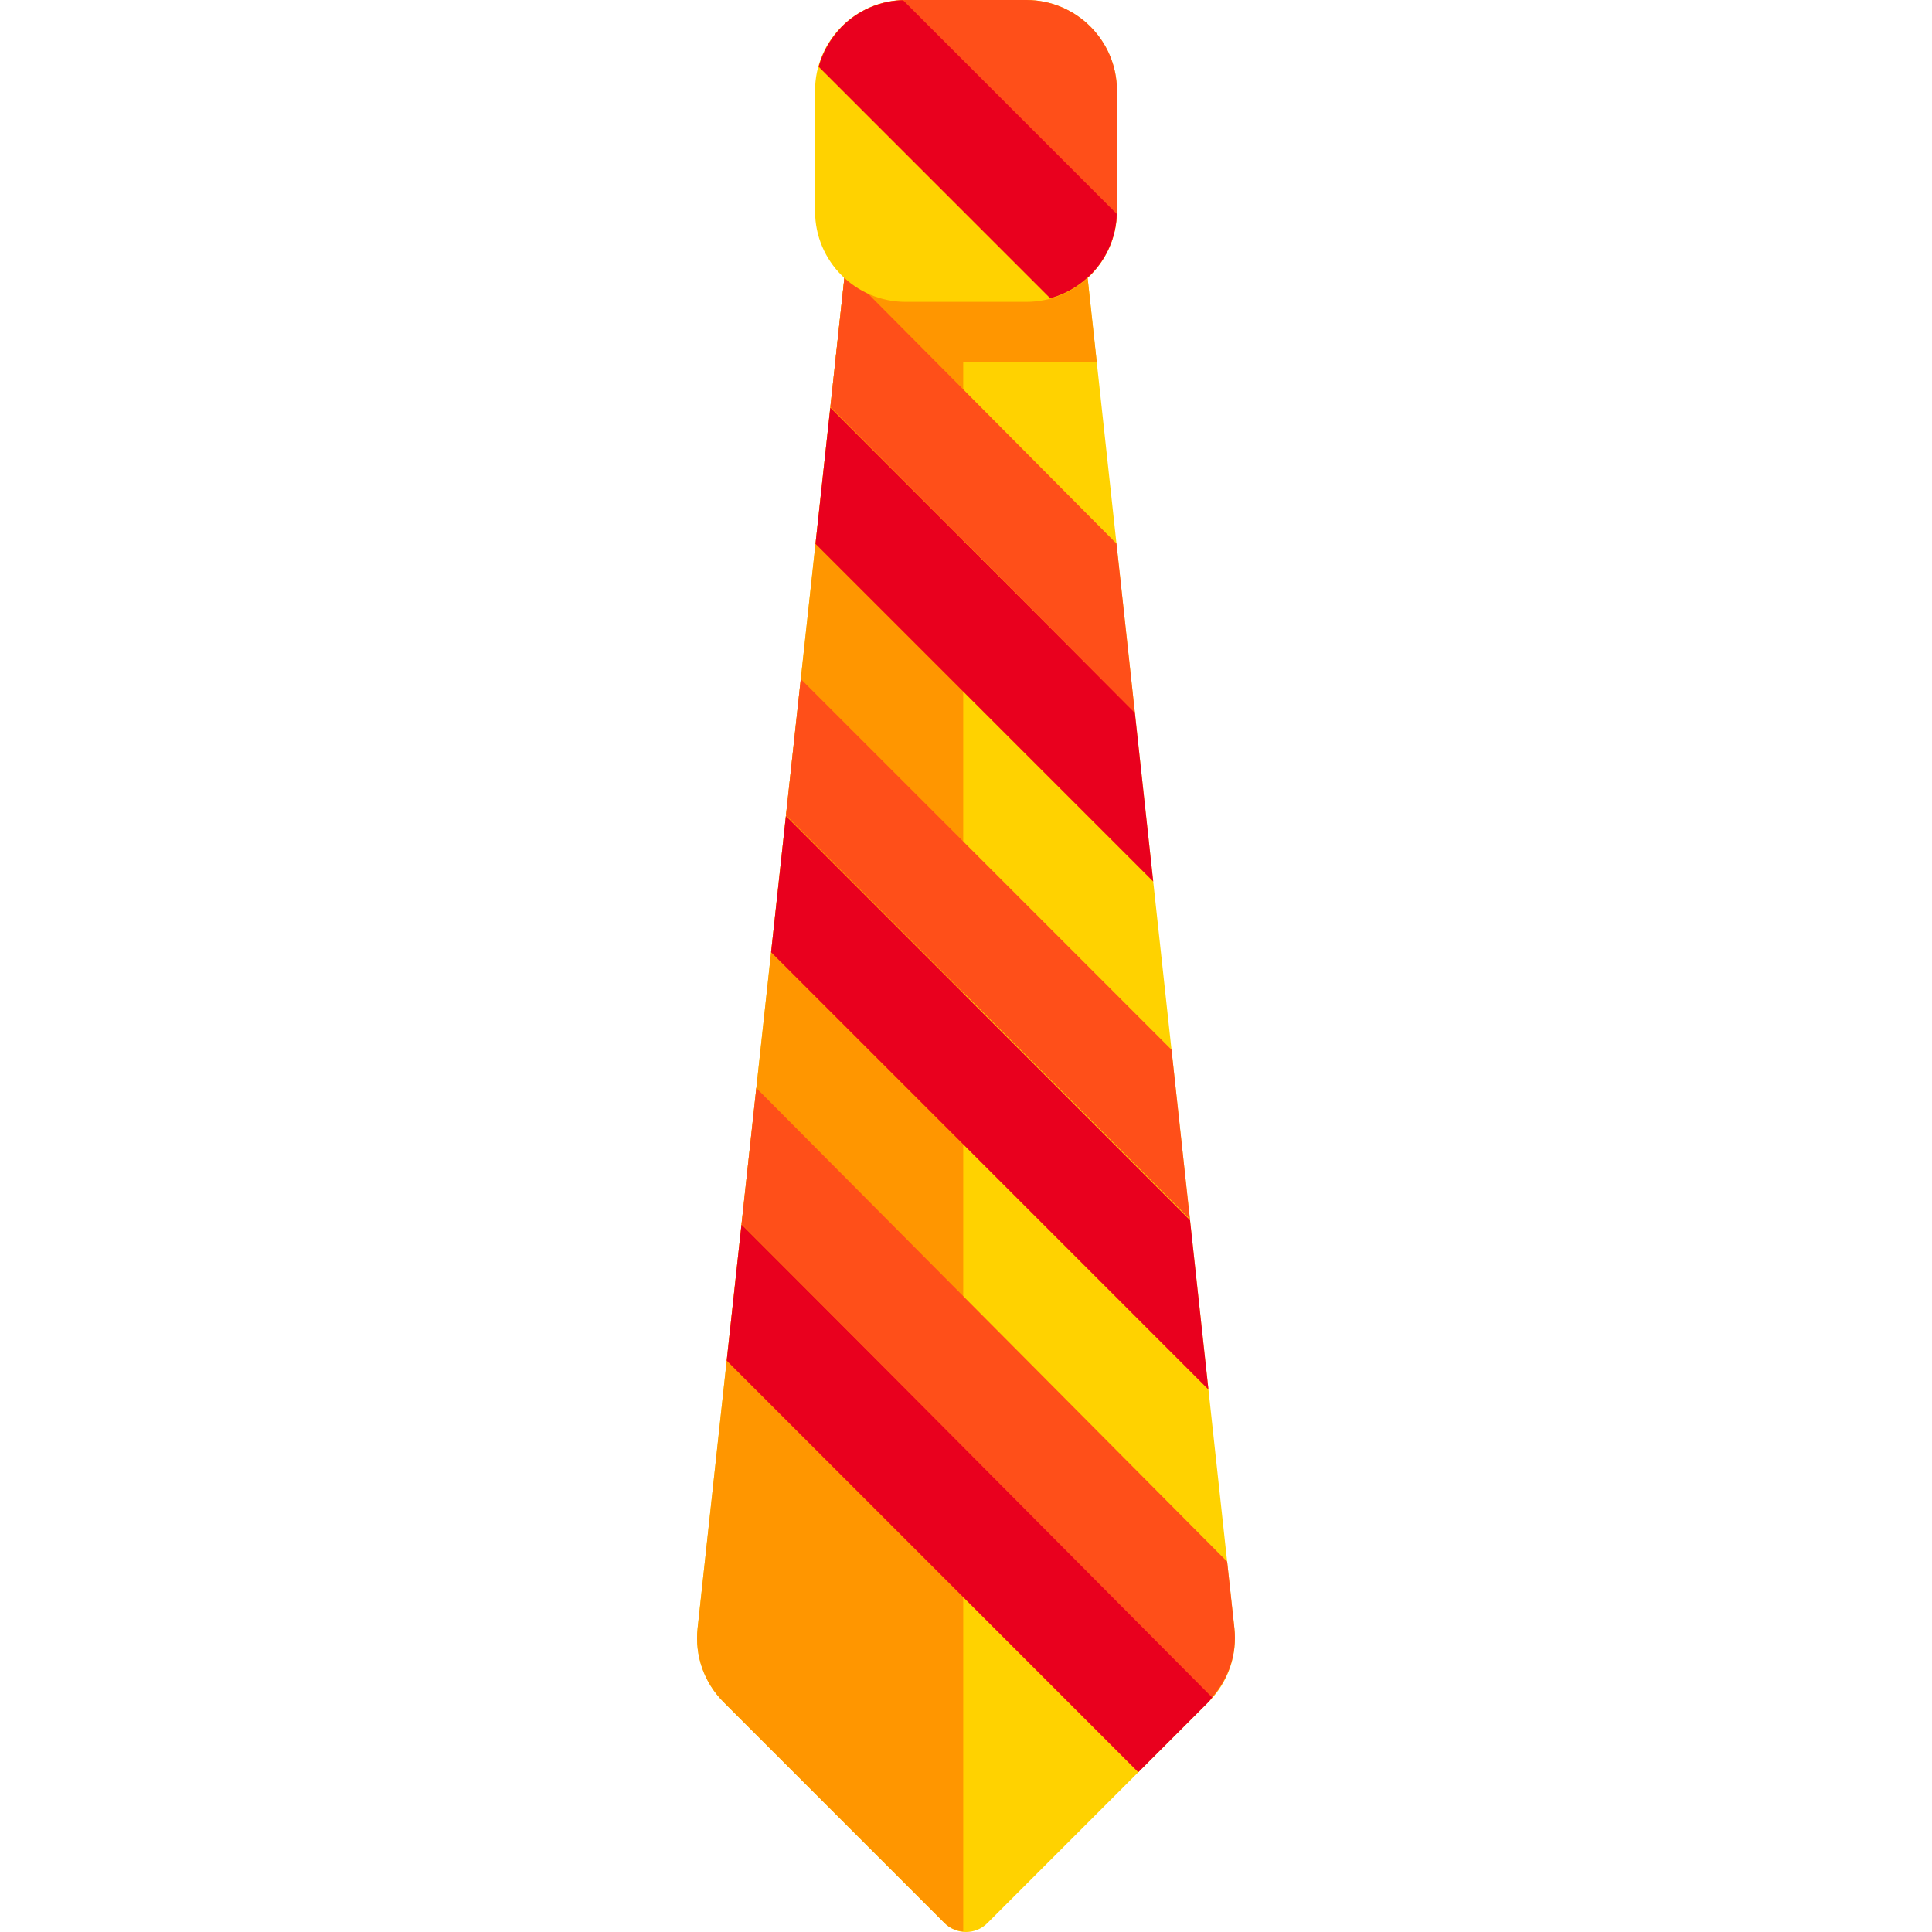
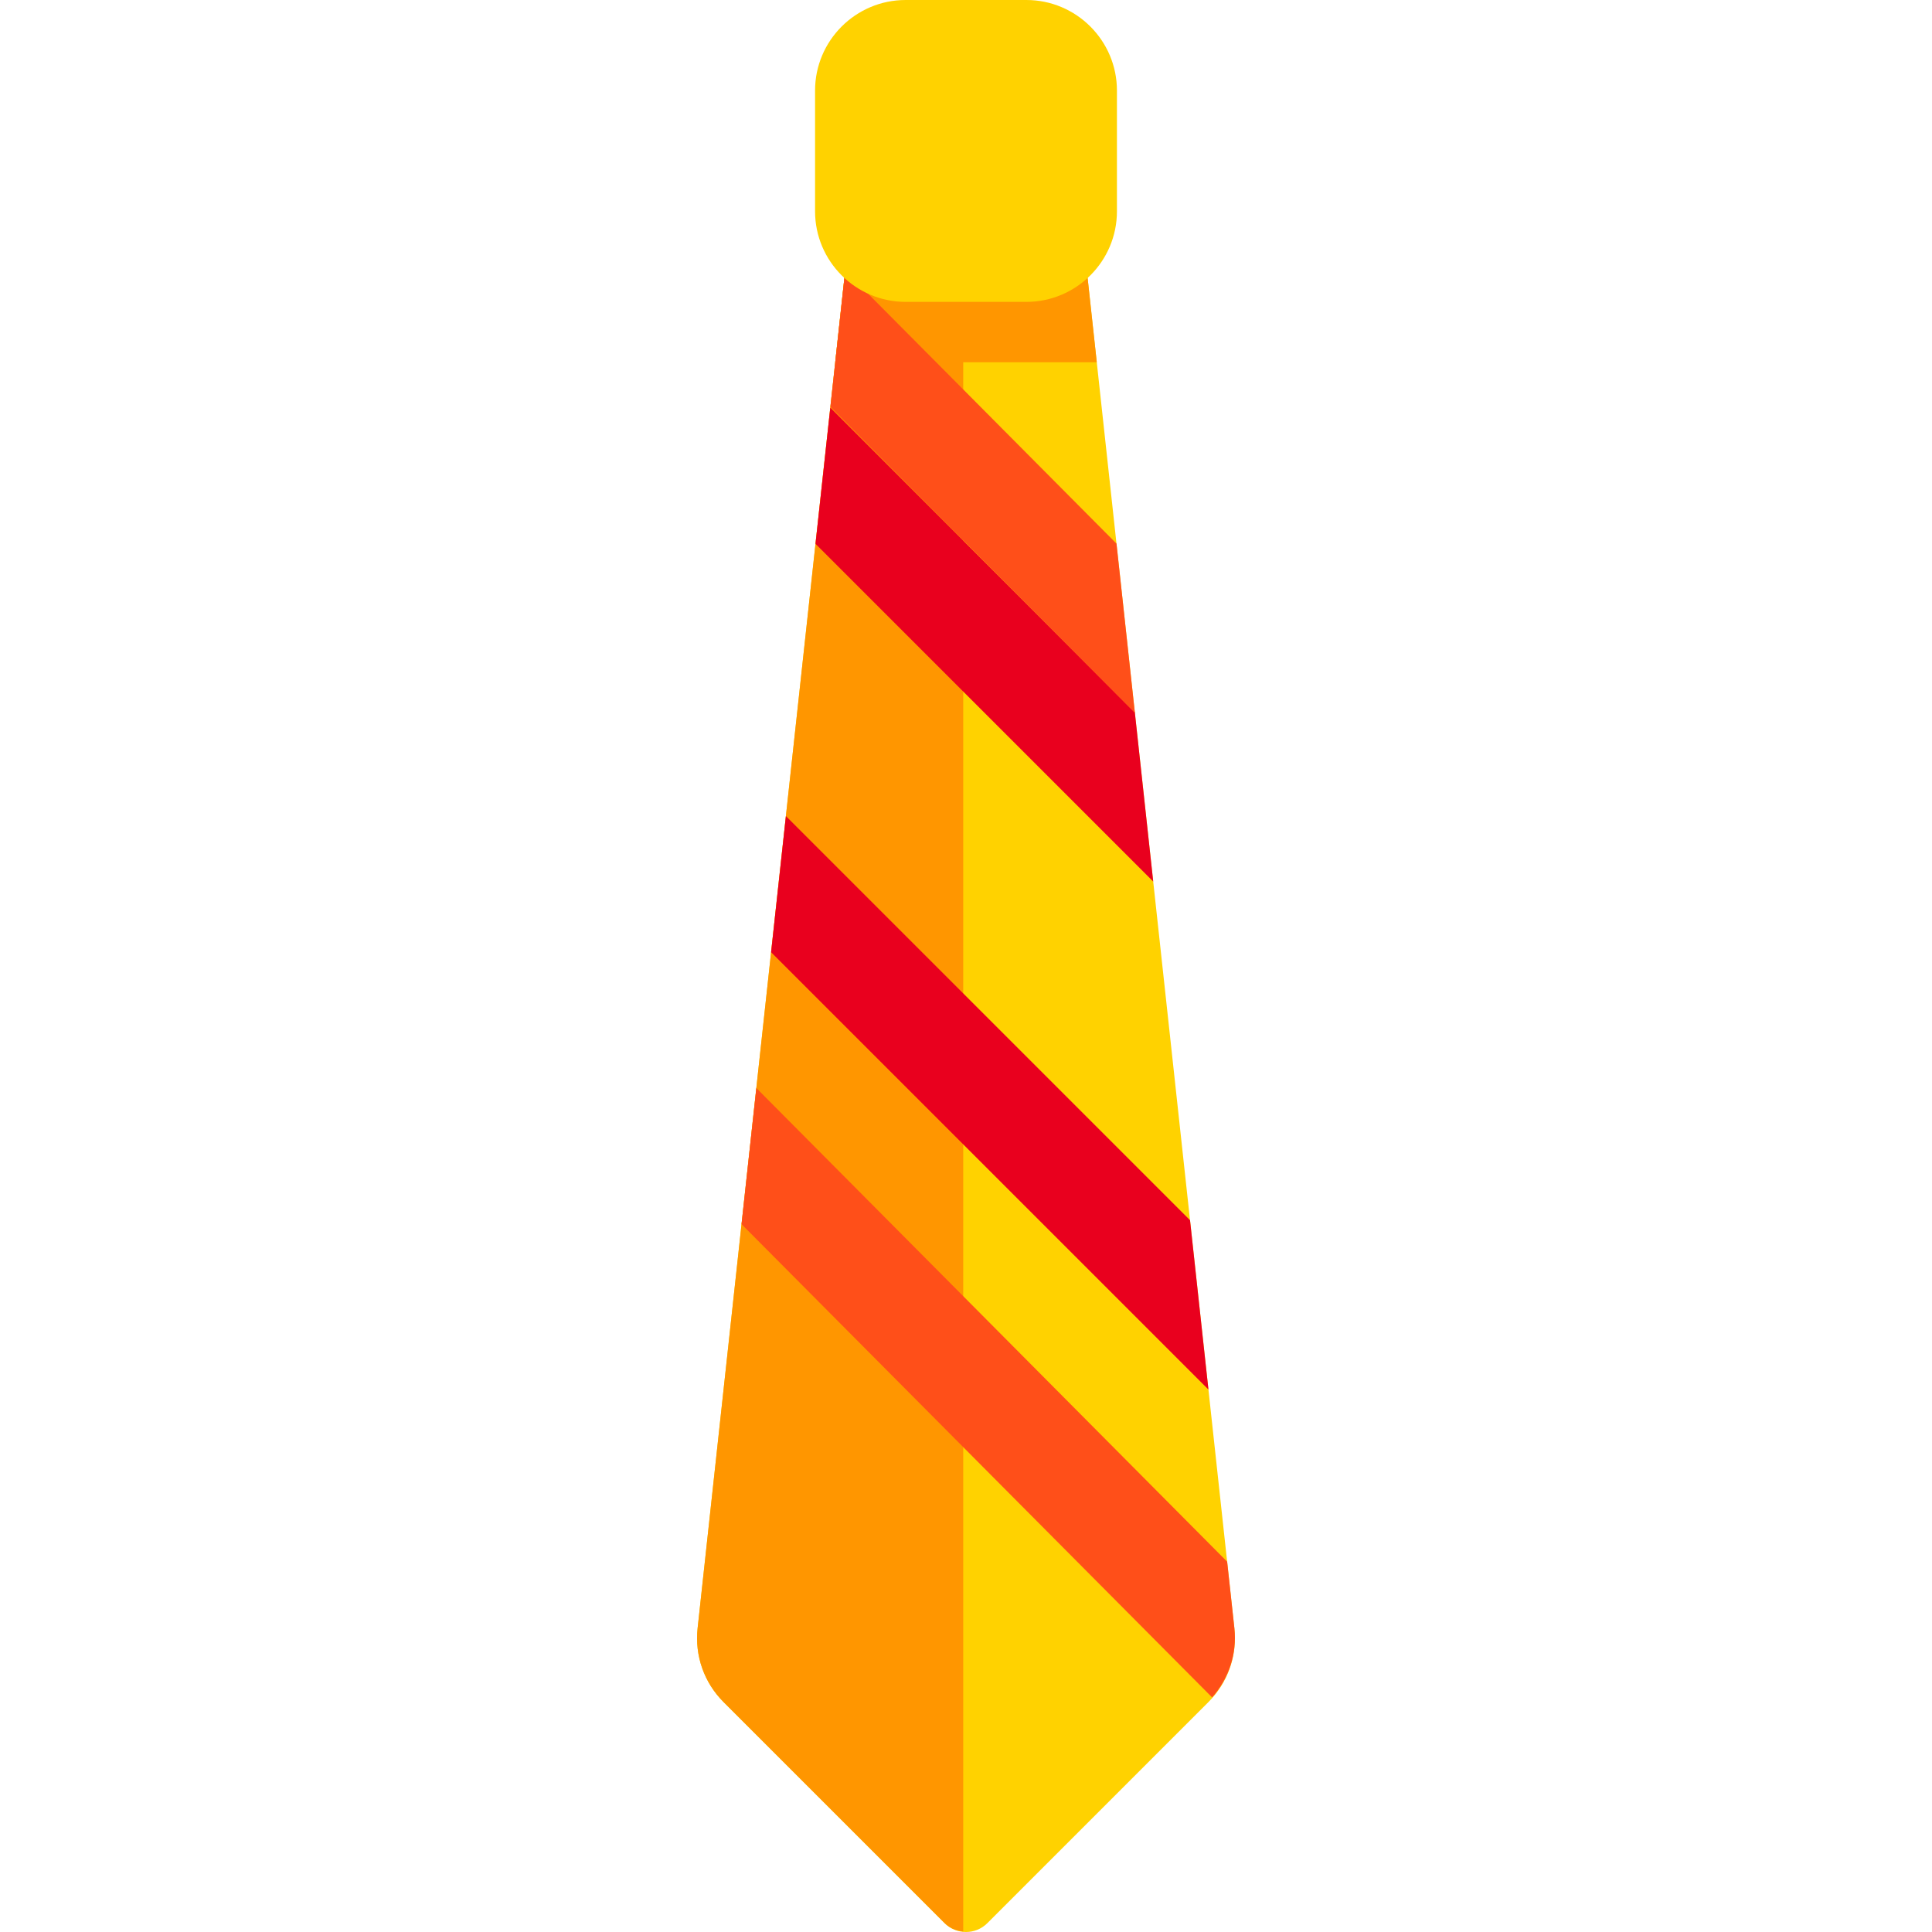
<svg xmlns="http://www.w3.org/2000/svg" height="800px" width="800px" version="1.1" id="Capa_1" viewBox="0 0 512 512" xml:space="preserve">
  <g>
    <g>
      <path style="fill:#FFD200;" d="M287.953,71.137c-0.477-4.395-4.391-7.598-8.82-7.09c-4.091,0.444-6.998,3.931-7.007,7.953h-32.251    c-0.01-4.022-2.917-7.509-7.007-7.953c-4.484-0.516-8.344,2.695-8.82,7.09l-39.172,360.371c-0.789,7.273,1.719,14.406,6.89,19.57    l58.578,58.578c1.562,1.562,3.609,2.344,5.656,2.344s4.094-0.781,5.656-2.344l58.578-58.578c5.172-5.164,7.68-12.297,6.891-19.57    L287.953,71.137z" />
    </g>
    <g>
      <path style="fill:#FF9600;" d="M255.266,72h-15.391c-0.01-4.022-2.917-7.509-7.007-7.953c-4.484-0.516-8.344,2.695-8.82,7.09    l-39.172,360.371c-0.789,7.273,1.719,14.406,6.89,19.57l58.578,58.578c1.372,1.372,3.131,2.034,4.922,2.201V72z" />
    </g>
    <g>
      <polygon style="fill:#FF9600;" points="221.344,96 290.656,96 288.047,72 272.125,72 239.874,72 223.953,72   " />
    </g>
    <g>
      <polygon style="fill:#E9001E;" points="220.036,108.036 216.114,144.114 305.614,233.614 300.736,188.735   " />
    </g>
    <g>
      <polygon style="fill:#E9001E;" points="204.349,252.349 320.248,368.248 315.37,323.37 208.271,216.27   " />
    </g>
    <g>
-       <path style="fill:#E9001E;" d="M192.584,360.584l109.072,109.072l18.578-18.578c0.485-0.484,0.826-1.063,1.264-1.581    L196.506,324.505L192.584,360.584z" />
-     </g>
+       </g>
    <g>
-       <polygon style="fill:#FF4F19;" points="208.297,216.026 315.337,323.066 310.459,278.188 212.219,179.948   " />
-     </g>
+       </g>
    <g>
      <path style="fill:#FF4F19;" d="M196.516,324.415l124.712,125.421c4.424-5.043,6.628-11.591,5.897-18.329l-1.918-17.646    L200.437,288.34L196.516,324.415z" />
    </g>
    <g>
      <polygon style="fill:#FF4F19;" points="220.062,107.798 300.76,188.955 295.88,144.063 223.982,71.732   " />
    </g>
    <g>
      <path style="fill:#FFD200;" d="M272,0h-32c-13.235,0-24,10.766-24,24v32c0,13.234,10.765,24,24,24h32c13.234,0,24-10.766,24-24V24    C296,10.766,285.234,0,272,0z" />
    </g>
    <g>
-       <path style="fill:#FF4F19;" d="M288.56,73.295C293.125,68.923,296,62.805,296,56V24c0-13.234-10.766-24-24-24h-32    c-6.805,0-12.923,2.875-17.295,7.439L288.56,73.295z" />
-     </g>
+       </g>
    <g>
-       <path style="fill:#E9001E;" d="M239.333,0.067c-10.734,0.301-19.647,7.668-22.383,17.617l61.365,61.365    c9.949-2.735,17.316-11.648,17.617-22.383L239.333,0.067z" />
-     </g>
+       </g>
  </g>
</svg>